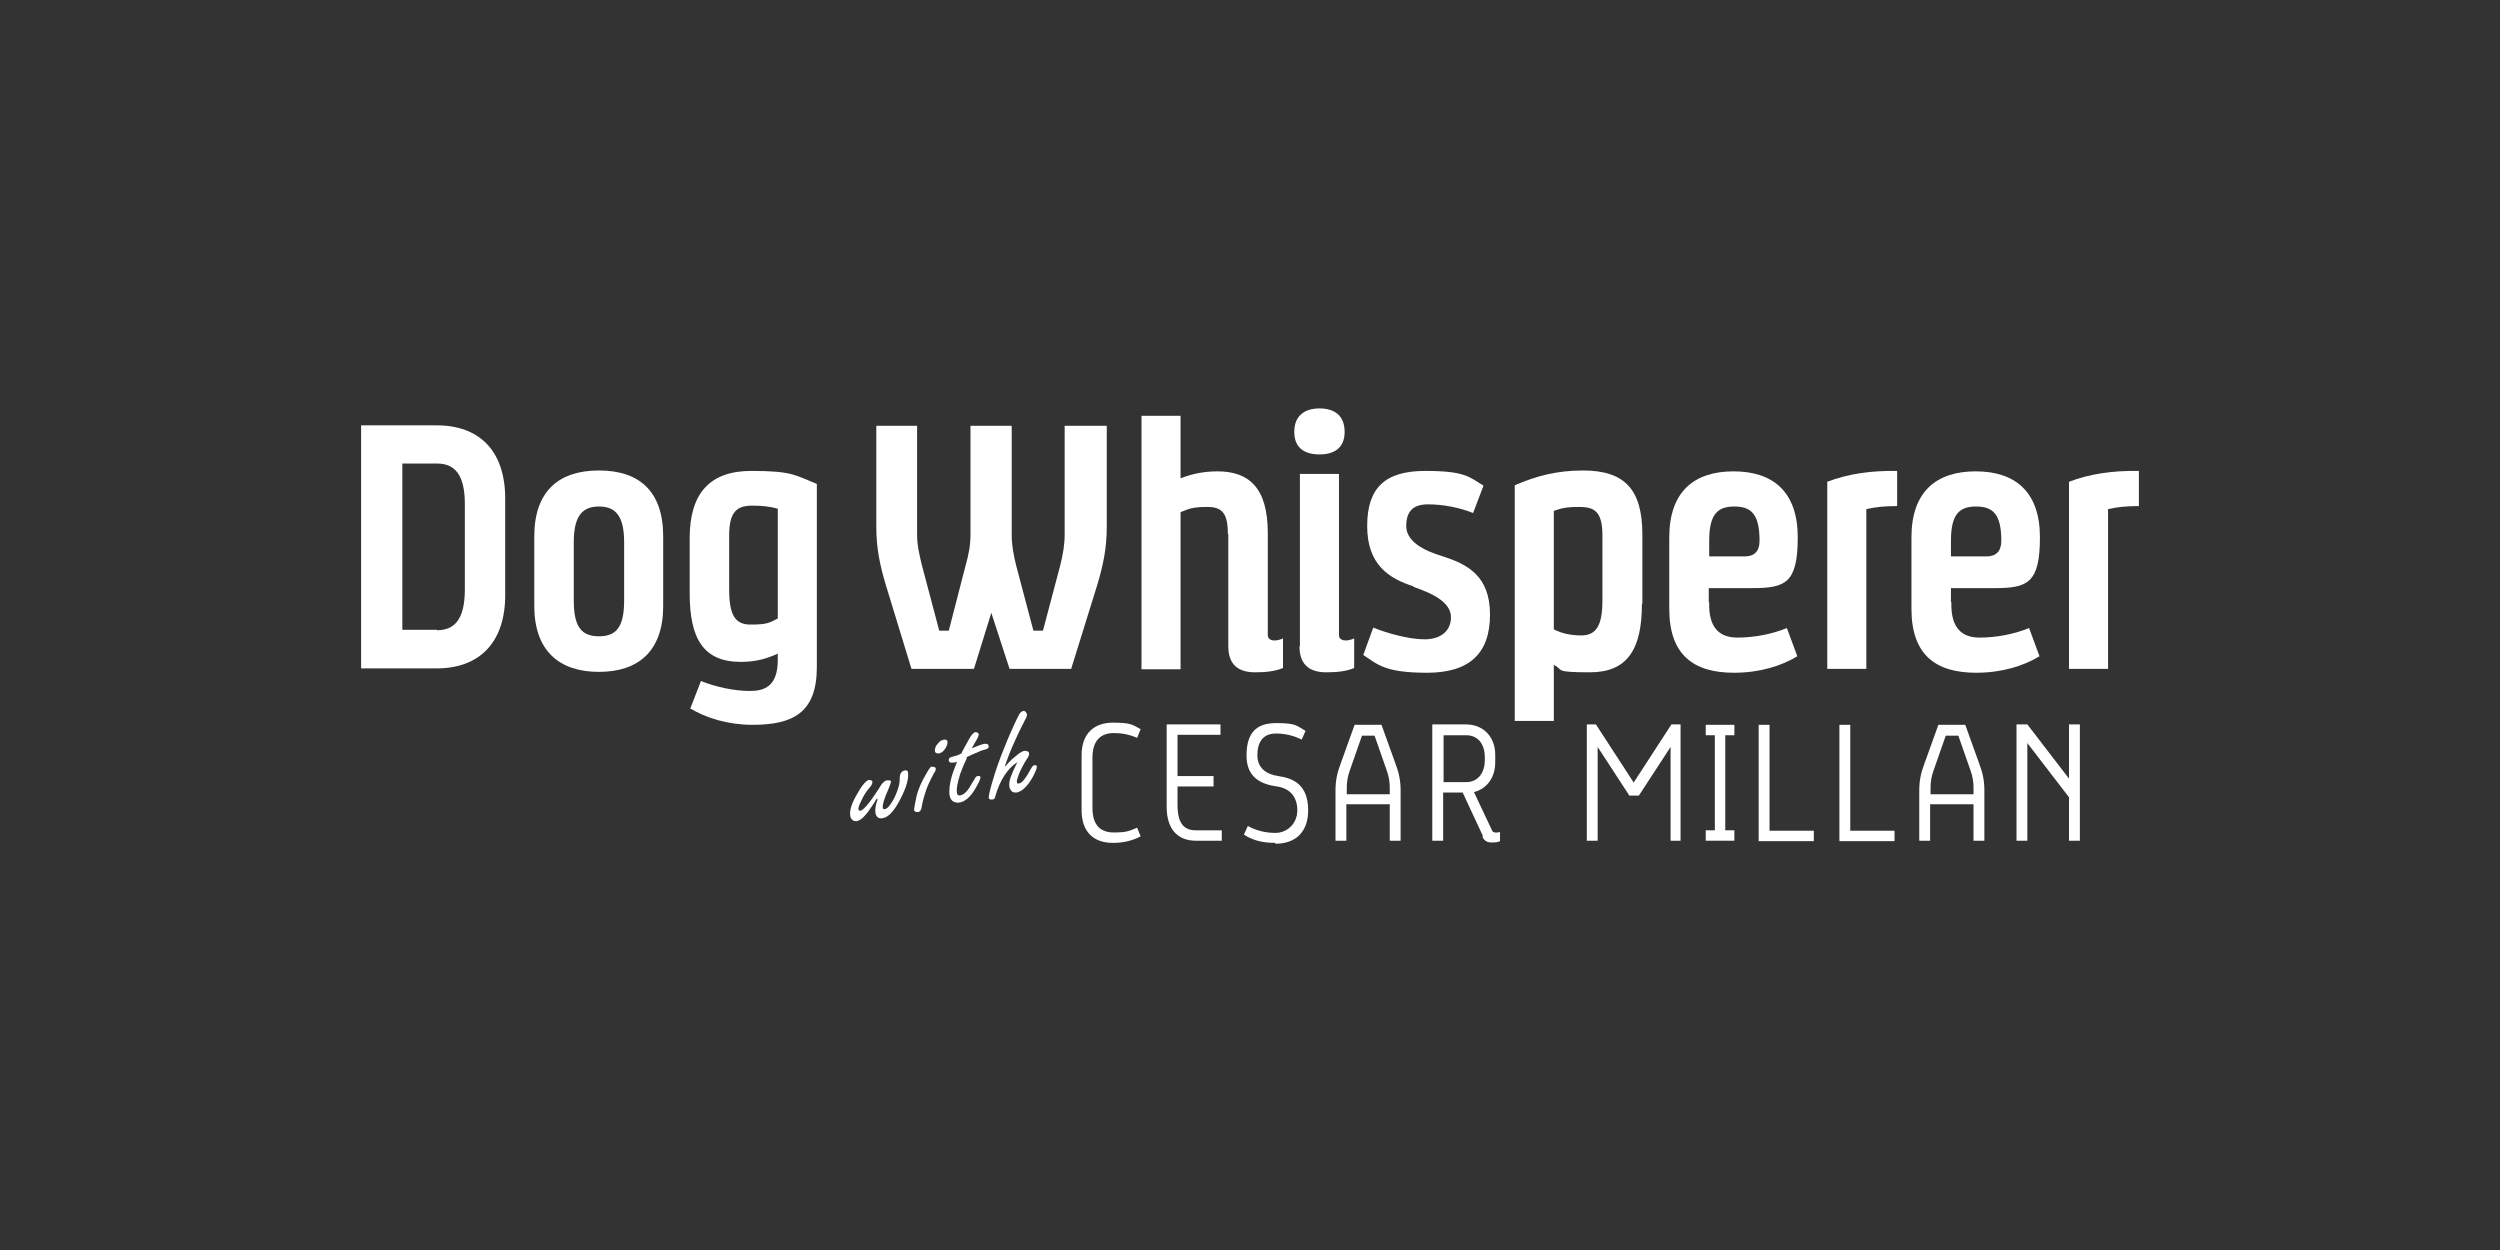
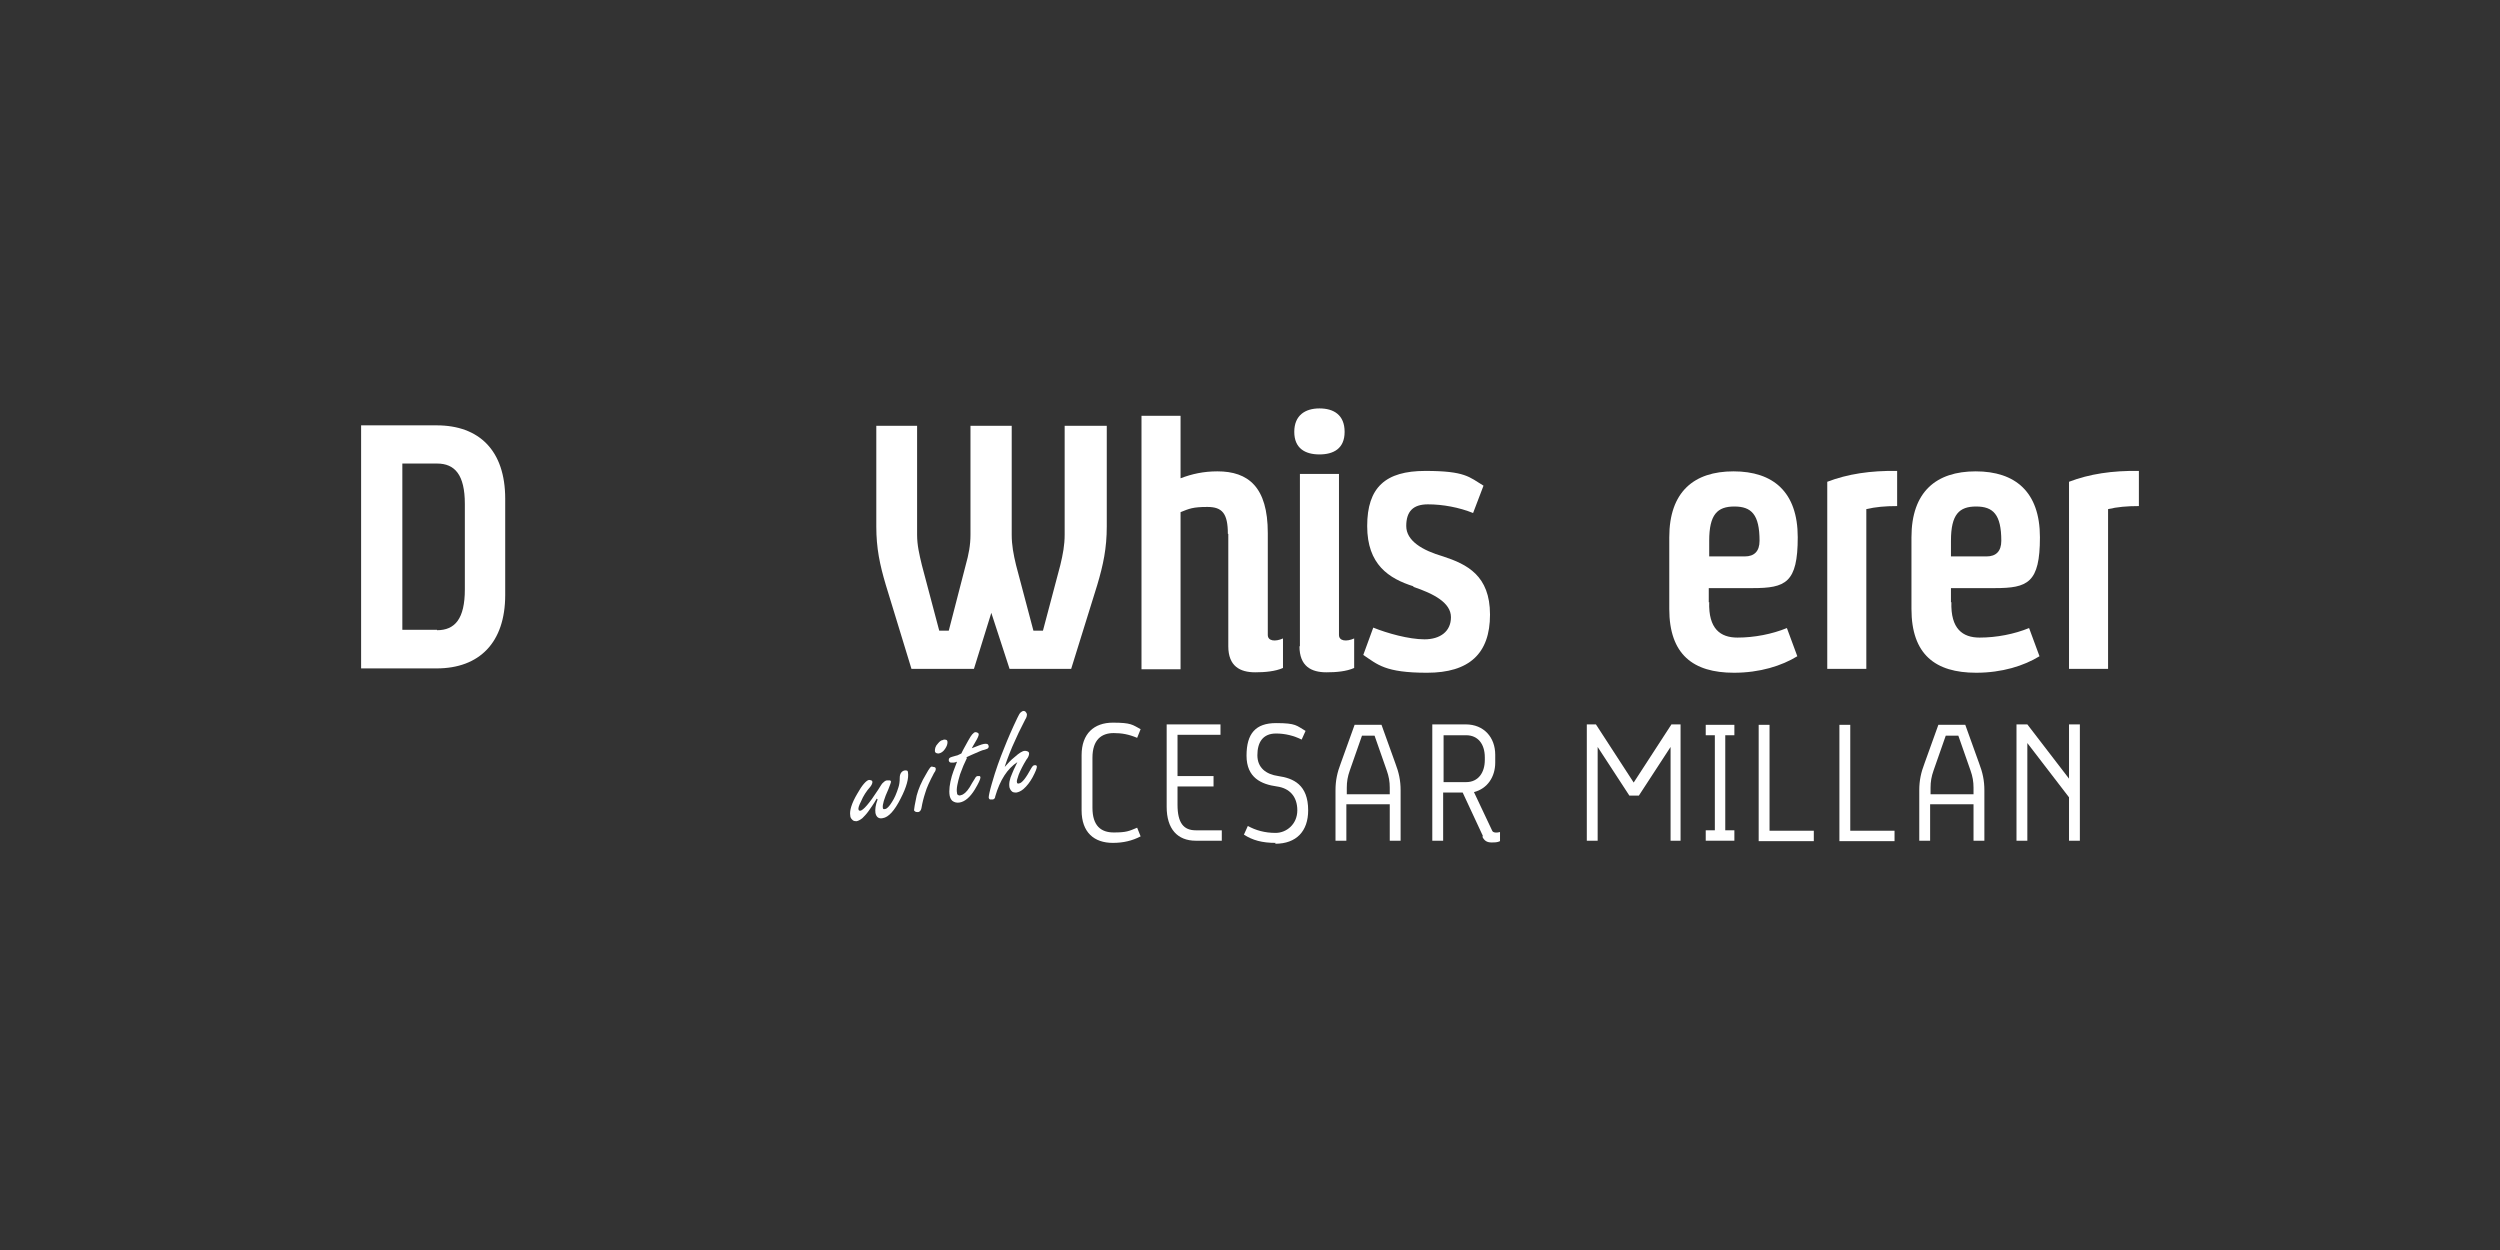
<svg xmlns="http://www.w3.org/2000/svg" id="_007_-_White_-_Example_-_Delete_before_saving" data-name="007 - White - Example - Delete before saving" viewBox="0 0 576 288">
  <rect x="0" y="0" width="576" height="288" fill="#333333" stroke="none" />
  <defs>
    <style>
      .cls-1 {
        fill: #fff;
        stroke-width: 0px;
      }
    </style>
  </defs>
  <path class="cls-1" d="M83.2,98h17.4c9.8,0,15.8,5.8,15.8,16.9v22.2c0,11-6,16.9-15.8,16.9h-17.4v-56ZM100.7,145.2c4.1,0,6.4-2.6,6.4-9.4v-19.7c0-6.7-2.3-9.3-6.4-9.3h-8v38.3h8Z" />
-   <path class="cls-1" d="M123.1,123.6c0-10.5,5.7-15.2,14.9-15.2s14.8,4.7,14.8,15.2v16c0,10.4-5.7,15.2-14.8,15.2s-14.9-4.8-14.9-15.2v-16ZM132.2,138.4c0,6.2,1.9,8.2,5.8,8.2s5.8-2,5.8-8.2v-13.5c0-6.2-2.1-8.2-5.8-8.2s-5.8,2-5.8,8.2v13.5Z" />
-   <path class="cls-1" d="M159.1,163.1l2.4-6.2c3.4,1.4,7.8,2.3,11.2,2.3s6.5-1,6.5-7.2v-1.4c-2.6,1.2-5.2,1.9-8.5,1.9-8.6,0-11.8-5.3-11.8-15.8v-12.7c0-10.4,4.7-15.5,14.2-15.5s10.1,1,15.1,3v42.2c0,10.5-5.5,13.3-14.8,13.3-5.7,0-10.8-1.6-14.4-3.8ZM168,135.8c0,5.8,1.3,8.1,4.9,8.1s4.2-.3,6.3-1.4v-25.3c-1.8-.5-3.6-.7-5.9-.7-3.6,0-5.3,1.5-5.3,6.9v12.5h0Z" />
  <g>
    <path class="cls-1" d="M255,98.1v23.2c0,5-.8,8.8-2.2,13.5l-6,19.3h-14.2l-4.2-12.9-4,12.9h-14.4l-5.9-19.3c-1.4-4.7-2.2-8.5-2.2-13.5v-23.2h9.4v25.1c0,2.4.5,4.5,1.1,7l4,15.1h2.2l3.9-15.1c.7-2.5,1.1-4.6,1.1-7v-25.1h9.5v25.1c0,2.4.4,4.5,1,7l4,15.1h2.2l4-15.1c.6-2.5,1-4.6,1-7v-25.1h9.5Z" />
    <path class="cls-1" d="M282.9,123c0-4.7-1.3-6.2-4.7-6.2s-4.2.4-6.2,1.2v36.2h-9v-58.4h9v14.4c2.6-1,5.3-1.6,8.5-1.6,7.1,0,11.6,3.6,11.6,14.2v23.5c0,1.4,1.7,1.6,3.5.8v6.8c-1.8.8-4.2,1-6.4,1-3.5,0-6.2-1.4-6.2-6v-25.9h0Z" />
    <path class="cls-1" d="M304,104.7c-3.3,0-5.8-1.4-5.8-5.2s2.5-5.4,5.8-5.4,5.8,1.5,5.8,5.4-2.6,5.2-5.8,5.2ZM299.5,148.9v-39.7h9v37.1c0,1.4,1.7,1.6,3.5.8v6.8c-1.8.8-4.1,1-6.4,1-3.5,0-6.2-1.4-6.2-6Z" />
    <path class="cls-1" d="M325.7,135.1c-5.7-1.8-10.7-5-10.7-13.9s4.2-12.7,13.4-12.7,10.1,1.4,13.4,3.4l-2.4,6.3c-3.2-1.3-7-2-10.4-2s-5,1.6-5,5,3.7,5.6,8.5,7c5.5,1.8,10.8,4.4,10.8,13.4s-4.8,13.4-14.5,13.4-11.4-1.9-14.7-4.1l2.3-6.3c3.2,1.3,8.2,2.7,11.8,2.7s6.1-1.8,6.1-5.1-3.9-5.4-8.7-7Z" />
-     <path class="cls-1" d="M378.3,139.1c0,10.6-3.4,15.8-12,15.8s-5.9-.6-8.3-1.7v12.9h-9v-54.3c4.9-2.1,9.6-3.4,15.7-3.4,9.6,0,13.7,4.3,13.7,14.8v15.8ZM369.2,123.4c0-5.4-1.7-6.6-5.3-6.6s-4.3.4-5.9.9v27.3c1.9,1,4.1,1.4,6.3,1.4,3.5,0,4.9-2.3,4.9-8.1v-14.9Z" />
    <path class="cls-1" d="M393.8,138.7c-.2,6.2,2.6,8.2,6.5,8.2s8-.8,11.4-2.2l2.4,6.5c-3.6,2.2-8.6,3.8-14.6,3.8-9.4,0-14.9-4.2-14.9-14.7v-16.5c0-10.5,5.7-15.2,14.8-15.2s14.8,4.7,14.8,15.2-2.8,11.7-10.4,11.7h-10.1v3.3ZM405.4,124.6c0-6.1-1.9-7.9-5.8-7.9s-5.8,1.8-5.8,7.9v3.6h8.2c2.2,0,3.4-1.2,3.4-3.6Z" />
    <path class="cls-1" d="M437,116.6c-2.6,0-4.9.2-7,.7v36.8h-9v-43.1c4.7-1.8,10-2.6,16.1-2.5v8.1h0Z" />
    <path class="cls-1" d="M449.6,138.7c-.2,6.2,2.6,8.2,6.5,8.2s8-.8,11.4-2.2l2.4,6.5c-3.6,2.2-8.6,3.8-14.6,3.8-9.4,0-14.9-4.2-14.9-14.7v-16.5c0-10.5,5.7-15.2,14.8-15.2s14.8,4.7,14.8,15.2-2.8,11.7-10.4,11.7h-10.1v3.3ZM461.1,124.6c0-6.1-1.9-7.9-5.8-7.9s-5.8,1.8-5.8,7.9v3.6h8.2c2.2,0,3.4-1.2,3.4-3.6Z" />
    <path class="cls-1" d="M492.7,116.6c-2.6,0-4.9.2-7,.7v36.8h-9v-43.1c4.7-1.8,10-2.6,16.1-2.5v8.1h0Z" />
  </g>
  <g>
    <path class="cls-1" d="M249.2,174c0-5,2.9-7.5,7.2-7.5s4.5.5,6.4,1.5l-.8,2c-1.9-.8-3.5-1.1-5.4-1.1-2.8,0-4.9,1.5-4.9,5.7v11.5c0,4.2,2,5.7,4.9,5.7s3.5-.3,5.4-1.1l.8,2c-1.9,1-4,1.5-6.4,1.5-4.3,0-7.2-2.4-7.2-7.5v-12.8Z" />
    <path class="cls-1" d="M281.5,191.3v2.4h-6c-4.2,0-6.7-2.7-6.7-7.8v-19h12.4v2.4h-9.9v9.5h8.3v2.4h-8.3v4.2c0,4.2,1.4,5.9,4.2,5.9h6Z" />
    <path class="cls-1" d="M293.9,194.2c-3.1,0-5.3-.6-7.3-1.9l.9-2c1.8,1,3.9,1.6,6.4,1.6s5-2,5-5.2-1.8-5.1-4.7-5.5c-3.6-.5-7-2-7-7.1s2.1-7.5,6.8-7.5,4.7.6,6.8,1.8l-.9,2c-1.8-.9-3.8-1.4-5.9-1.4-3.1,0-4.3,2.1-4.3,5s2,4.4,4.8,4.8c3.5.5,6.9,2,6.9,7.9,0,4.8-2.7,7.7-7.6,7.7Z" />
    <path class="cls-1" d="M310.2,193.7h-2.5v-11.6c0-2.3.4-4.1,1.2-6.2l3.2-8.9h6.2l3.2,8.9c.8,2.1,1.2,3.9,1.2,6.2v11.6h-2.5v-8.4h-10v8.4h0ZM310.2,183h10v-1.5c0-1.4-.2-2.6-.7-4l-2.8-8h-2.9l-2.8,8c-.5,1.4-.7,2.6-.7,4v1.5h0Z" />
    <path class="cls-1" d="M341.7,192.7l-4.7-10.1h-4.5v11.1h-2.5v-26.8h7.7c4.2,0,6.8,3,6.8,7v1.8c0,3.3-1.8,6-4.9,6.8l4.2,8.9c.2.5,1.1.5,1.8.3v2.1c-.6.3-1.2.3-2,.3-1.1,0-1.7-.5-2.1-1.4ZM332.6,180.2h5.2c2.8,0,4.3-2.2,4.3-5.1v-.6c0-3.1-1.6-5.1-4.3-5.1h-5.2v10.9Z" />
    <path class="cls-1" d="M384.9,193.7v-21.6l-7.3,11.2h-2.2l-7.3-11.2v21.6h-2.5v-26.8h2.1l8.7,13.4,8.7-13.4h2.1v26.8h-2.5Z" />
    <path class="cls-1" d="M393,167h6.6v2.4h-2.1v21.9h2.1v2.4h-6.6v-2.4h2.1v-21.9h-2.1v-2.4Z" />
    <path class="cls-1" d="M405.2,167h2.5v24.4h10.2v2.4h-12.7v-26.8Z" />
    <path class="cls-1" d="M423.8,167h2.5v24.4h10.2v2.4h-12.7v-26.8Z" />
    <path class="cls-1" d="M444.7,193.7h-2.5v-11.6c0-2.3.4-4.1,1.2-6.2l3.2-8.9h6.2l3.2,8.9c.8,2.1,1.2,3.9,1.2,6.2v11.6h-2.5v-8.4h-10v8.4h0ZM444.7,183h10v-1.5c0-1.4-.2-2.6-.7-4l-2.8-8h-2.9l-2.8,8c-.5,1.4-.7,2.6-.7,4v1.5h0Z" />
    <path class="cls-1" d="M476.7,183.7l-9.6-12.5v22.5h-2.5v-26.8h2.5l9.6,12.5v-12.5h2.5v26.8h-2.5v-10Z" />
  </g>
  <g>
    <path class="cls-1" d="M202,184c-.8,1.4-1.5,2.3-1.9,2.9-.5.7-1,1.2-1.4,1.6-.5.4-.9.6-1.3.7-.4,0-.8,0-1.1-.4-.2-.2-.4-.5-.4-.9-.2-1.1.3-2.8,1.6-5,1.1-2,2.1-3.1,2.7-3.2.2,0,.3,0,.5.1.2,0,.3.2.3.4,0,.2-.1.6-.5,1.1-.9,1-1.6,2.1-2.1,3.3-.5,1-.7,1.6-.6,1.9,0,.2.2.3.4.3.7-.1,2.1-1.7,4.1-4.8.6-1,1-1.6,1.2-1.7.3-.3.6-.5.9-.5.2,0,.4,0,.6,0,.2,0,.2.2.3.3,0,.1-.2.7-.6,1.7-1,2.2-1.4,3.6-1.3,4.3,0,.3.2.4.5.3.4,0,1-.6,1.6-1.6.6-.9,1.1-2.1,1.5-3.4.2-.6.3-1.3.3-2.2,0-1,.5-1.6,1.2-1.7.4,0,.7,0,.7.5.2,1.3-.3,3.3-1.7,6-1.4,2.8-2.8,4.3-4.1,4.5-.9.2-1.5-.2-1.7-1.2-.1-.8,0-1.8.5-3.1Z" />
    <path class="cls-1" d="M214.9,176.7c.2,0,.4,0,.5.1.1,0,.2.2.2.3,0,.2,0,.5-.4,1-1,1.9-1.7,3.4-2,4.5-.4,1.2-.7,2.4-.9,3.6-.1.5-.4.9-.8.9-.2,0-.5,0-.6-.1-.2-.1-.3-.2-.3-.4,0-.3.2-1.4.6-3.3.4-1.5,1.1-3.2,2.2-5,.3-.6.6-1,.8-1.3s.4-.4.6-.4ZM217.4,170.4c.5,0,.9,0,.9.6,0,.4-.1.9-.6,1.6-.4.6-.9.9-1.4,1-.2,0-.4,0-.6-.1-.2-.1-.3-.3-.3-.5,0-.5.1-1.1.7-1.7.4-.5.8-.8,1.2-.8Z" />
    <path class="cls-1" d="M222.8,174.6c-.6,1.2-1.1,2.4-1.6,3.8-.6,2-.9,3.4-.7,4.3,0,.3.1.4.3.5.2.1.4.1.6,0,.6-.1,1.3-.7,2-1.8.4-.7.8-1.4,1.2-2,.2-.4.4-.6.7-.6.2,0,.3,0,.4,0,.1,0,.2.2.2.3,0,.4-.4,1.3-1.3,2.8-1.1,1.8-2.3,2.8-3.5,3-.6.1-1.2,0-1.7-.4-.3-.3-.5-.7-.6-1.2-.2-1.2,0-2.7.5-4.5.1-.4.5-1.5,1.2-3.3-.3.1-.6.2-.7.2-.3,0-.5,0-.7,0-.3,0-.5-.3-.5-.5,0-.3,0-.5.4-.7,0,0,.5-.2,1.3-.4.3,0,.7-.3,1.2-.5.3-.7.9-1.7,1.6-3,.4-.7.7-1.2.9-1.4.3-.3.5-.5.7-.5.2,0,.3,0,.5.1.2.1.3.2.3.4,0,.3-.2.8-.8,1.8-.4.6-.6,1.1-.8,1.4,1.3-.5,2.2-.9,2.8-1,.7-.1,1,0,1.1.5,0,.2,0,.4-.3.6-.1,0-.4.2-.9.3-.2,0-1.1.4-2.7,1.1-.4.2-.9.4-1.3.6Z" />
    <path class="cls-1" d="M231.4,176.8c.8-.9,1.6-1.8,2.4-2.4,1-.9,1.8-1.4,2.3-1.4.2,0,.4,0,.6.1.3.1.4.3.4.5,0,.3-.1.8-.6,1.4-.8,1.3-1.4,2.5-1.8,3.5-.3.9-.5,1.5-.4,1.7,0,.3.2.4.5.3.7-.1,1.6-1.3,2.8-3.5.3-.5.5-.7.8-.7s.4,0,.5.3c0,.4-.3,1.2-1,2.5-.6,1.1-1.3,2-2.1,2.7-.6.5-1.1.7-1.6.8-.5,0-.9,0-1.2-.4-.2-.2-.3-.5-.4-.7-.2-.9,0-2,.6-3.3.1-.3.5-1.2,1.2-2.6-2.3,1.5-4,4.1-5.1,7.9,0,.4-.3.7-.6.7-.2,0-.4,0-.6,0-.2-.1-.3-.3-.3-.5,0-.3.2-1.4.7-3.1.9-3.2,1.9-5.9,2.8-8.1.9-2.3,1.9-4.6,3.1-7.1.3-.6.5-1,.7-1.2.2-.2.4-.3.6-.4.2,0,.4,0,.6.2.1.1.2.3.3.5,0,.3,0,.7-.4,1.3-1,1.9-2,4-3,6.3-1,2.4-1.6,4.1-1.8,4.9Z" />
  </g>
</svg>